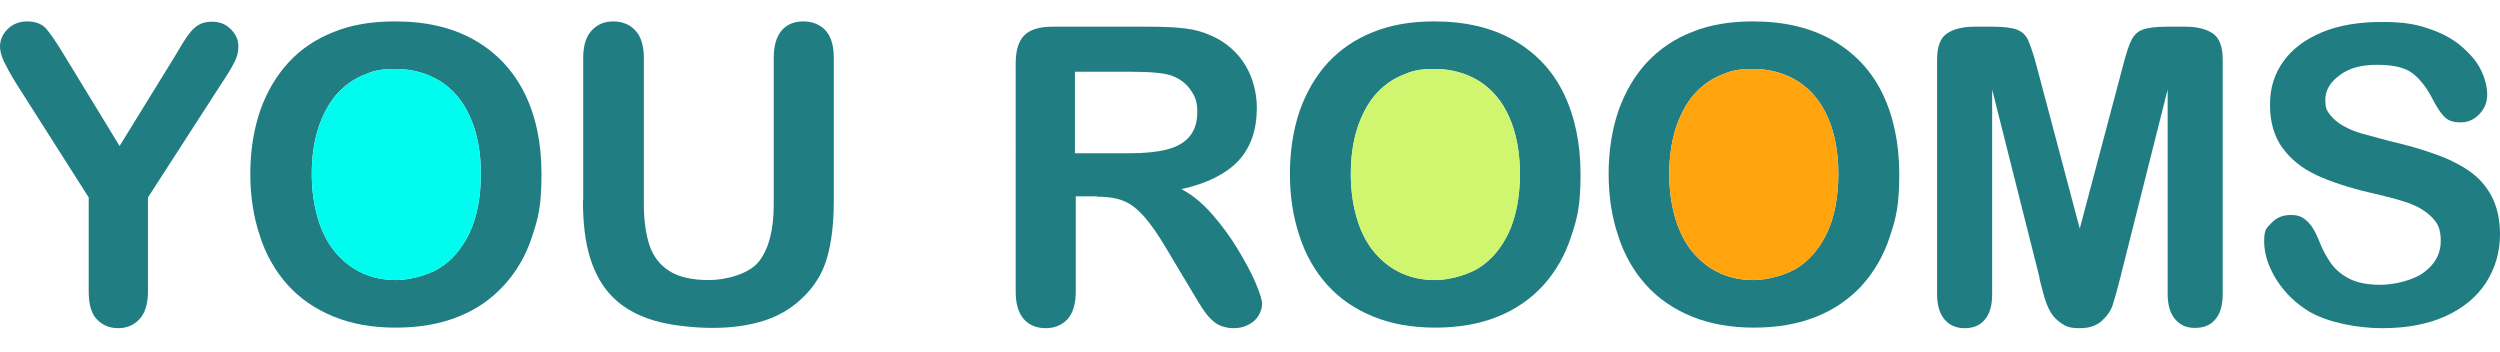
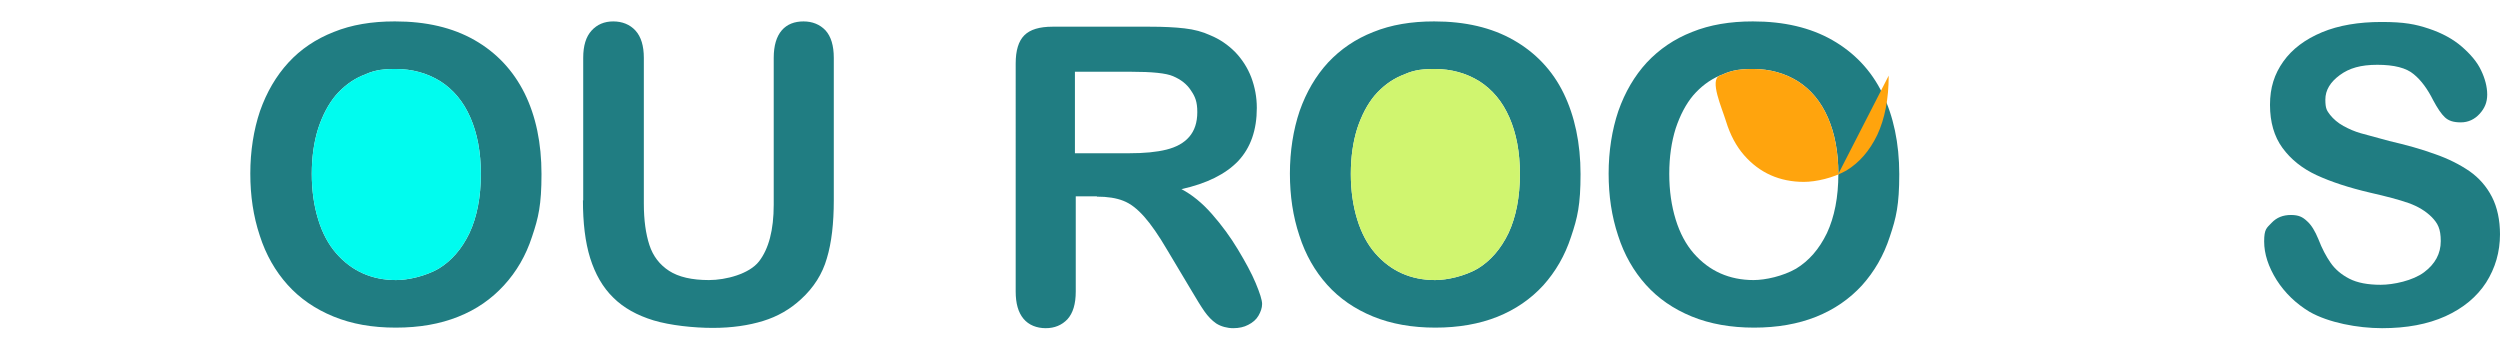
<svg xmlns="http://www.w3.org/2000/svg" id="Capa_1" viewBox="0 0 898.9 126.5">
  <defs>
    <style>      .st0 {        fill: #00fcef;      }      .st0, .st1, .st2, .st3 {        fill-rule: evenodd;      }      .st1 {        fill: #d0f56f;      }      .st2 {        fill: #207d82;      }      .st3 {        fill: #ffa40d;      }    </style>
  </defs>
  <g>
    <path class="st2" d="M209.7,72.1V20.8c0-4.4,1-7.6,3-9.8,2-2.2,4.6-3.3,7.8-3.3s6,1.1,8,3.3c2,2.2,3,5.5,3,9.8v52.4c0,6,.7,10.9,2,14.9,1.3,4,3.7,7.1,7.1,9.3,3.4,2.2,8.2,3.3,14.3,3.3s14.5-2.2,18-6.7c3.5-4.5,5.3-11.3,5.3-20.4V20.8c0-4.4,1-7.7,2.9-9.9s4.6-3.2,7.8-3.2,5.9,1.1,7.9,3.2c2,2.2,3,5.5,3,9.9v51.2c0,8.3-.8,15.3-2.5,20.9-1.6,5.6-4.7,10.5-9.3,14.7-3.9,3.6-8.4,6.2-13.6,7.8-5.2,1.6-11.2,2.5-18.1,2.5s-15.3-.9-21.3-2.7c-5.9-1.8-10.8-4.5-14.5-8.2-3.8-3.7-6.5-8.5-8.3-14.2-1.8-5.8-2.6-12.7-2.6-20.8h0Z" />
-     <path class="st2" d="M31.9,104.8v-33.8L6.2,30.6c-2.3-3.6-3.8-6.5-4.8-8.5-.9-2-1.4-3.8-1.4-5.3,0-2.5,1-4.6,2.8-6.4,1.9-1.8,4.2-2.7,7-2.7s5.1.8,6.7,2.5c1.5,1.7,3.8,5,6.8,10l19.7,32.3,19.9-32.3c1.2-2,2.2-3.6,3-5,.8-1.3,1.7-2.6,2.7-3.8,1-1.2,2.1-2.1,3.3-2.7s2.6-.9,4.4-.9c2.7,0,4.9.9,6.7,2.7,1.8,1.8,2.7,3.8,2.7,6.1s-.4,3.8-1.4,5.7c-.9,1.9-2.5,4.5-4.7,7.8l-26.4,40.9v33.8c0,4.4-1,7.7-3,9.9-2,2.2-4.6,3.3-7.7,3.3s-5.7-1.1-7.7-3.2-2.9-5.5-2.9-9.9h0Z" />
    <path class="st2" d="M142.1,7.7c11.1,0,20.6,2.2,28.5,6.7,7.9,4.5,13.9,10.9,18,19.1,4.1,8.3,6.1,18,6.1,29.1s-1.1,15.7-3.4,22.5c-2.2,6.8-5.6,12.6-10.1,17.5-4.5,4.9-9.9,8.7-16.5,11.3-6.5,2.6-13.9,3.9-22.4,3.9s-15.8-1.3-22.4-4c-6.6-2.7-12.1-6.5-16.5-11.4-4.4-4.9-7.8-10.8-10-17.7-2.3-6.9-3.4-14.3-3.4-22.3s1.2-15.7,3.5-22.5c2.4-6.8,5.8-12.6,10.2-17.4,4.4-4.8,9.9-8.5,16.3-11,6.4-2.6,13.7-3.8,21.8-3.8h0ZM172.9,62.5c0-7.8-1.3-14.6-3.8-20.3-2.5-5.7-6.1-10-10.8-13-4.7-2.9-10.1-4.4-16.1-4.4s-8.3.8-12,2.4c-3.7,1.6-6.8,4-9.5,7.1-2.6,3.1-4.7,7.1-6.3,11.9-1.5,4.8-2.3,10.2-2.3,16.3s.8,11.5,2.3,16.4c1.5,4.9,3.7,9,6.5,12.2,2.8,3.2,6,5.6,9.6,7.2,3.6,1.6,7.6,2.4,11.9,2.4s10.6-1.4,15.3-4.1c4.6-2.8,8.3-7,11.1-12.8,2.7-5.8,4.1-12.9,4.1-21.3h0Z" />
    <path class="st0" d="M172.9,62.5c0-7.8-1.3-14.6-3.8-20.3-2.5-5.7-6.1-10-10.8-13-4.7-2.9-10.1-4.4-16.1-4.4s-8.3.8-12,2.4c-3.7,1.6-6.8,4-9.5,7.1-2.6,3.1-4.7,7.1-6.3,11.9-1.5,4.8-2.3,10.2-2.3,16.3s.8,11.5,2.3,16.4c1.5,4.9,3.7,9,6.5,12.2,2.8,3.2,6,5.6,9.6,7.2,3.6,1.6,7.6,2.4,11.9,2.4s10.6-1.4,15.3-4.1c4.6-2.8,8.3-7,11.1-12.8,2.7-5.8,4.1-12.9,4.1-21.3h0Z" />
  </g>
  <g>
    <path class="st2" d="M898.9,84.2c0,6.4-1.7,12.2-5,17.4-3.3,5.1-8.2,9.2-14.6,12.1s-14,4.3-22.8,4.3-19.3-2-26.1-5.9c-4.8-2.9-8.8-6.7-11.8-11.4-3-4.8-4.5-9.4-4.5-13.9s.9-4.8,2.7-6.7c1.8-1.9,4.1-2.8,6.9-2.8s4.2.7,5.8,2.2c1.6,1.4,2.9,3.6,4.1,6.5,1.3,3.4,2.8,6.2,4.4,8.5,1.6,2.3,3.8,4.2,6.7,5.7,2.9,1.5,6.7,2.2,11.3,2.2s11.6-1.5,15.6-4.5c4-3,6-6.7,6-11.2s-1.1-6.4-3.2-8.6c-2.2-2.2-5-3.9-8.4-5.1-3.4-1.2-8-2.4-13.7-3.7-7.7-1.8-14.1-3.9-19.3-6.3-5.2-2.4-9.3-5.7-12.3-9.8-3-4.1-4.5-9.3-4.5-15.5s1.6-11.1,4.8-15.6c3.2-4.5,7.9-8,13.9-10.5s13.2-3.7,21.4-3.7,12.2.8,17,2.4c4.8,1.6,8.8,3.8,11.9,6.5,3.1,2.7,5.5,5.5,6.9,8.5,1.4,2.9,2.2,5.9,2.2,8.7s-.9,4.9-2.7,6.9-4.1,3.1-6.8,3.1-4.4-.6-5.7-1.8c-1.3-1.2-2.7-3.3-4.2-6.1-2-4-4.3-7.2-7-9.4-2.7-2.3-7.1-3.4-13.1-3.4s-10.1,1.2-13.5,3.7c-3.4,2.5-5.2,5.4-5.2,8.8s.6,4,1.7,5.5c1.2,1.5,2.8,2.9,4.8,4,2,1.1,4.1,2,6.2,2.6,2.1.6,5.5,1.5,10.3,2.8,6,1.4,11.5,2.9,16.4,4.7,4.9,1.7,9,3.8,12.5,6.2,3.4,2.4,6.1,5.5,8,9.2,1.9,3.7,2.9,8.3,2.9,13.6h0Z" />
-     <path class="st2" d="M733.4,100.1l-17.1-67.9v73.6c0,4.1-.9,7.1-2.7,9.2s-4.2,3-7.2,3-5.3-1-7.1-3-2.8-5.1-2.8-9.2V21.4c0-4.7,1.2-7.8,3.6-9.4,2.4-1.6,5.7-2.4,9.8-2.4h6.7c4,0,6.9.4,8.7,1.1s3.2,2,4,3.9,1.9,5,3,9.2l15.5,58.4,15.5-58.4c1.1-4.3,2.1-7.4,3-9.2.9-1.9,2.2-3.2,4-3.9s4.7-1.1,8.8-1.1h6.7c4.1,0,7.4.8,9.8,2.4,2.4,1.6,3.6,4.8,3.6,9.4v84.3c0,4.1-.9,7.1-2.7,9.2s-4.2,3-7.3,3-5.2-1-7-3c-1.8-2-2.8-5.1-2.8-9.2V32.2l-17.1,67.9c-1.1,4.4-2,7.6-2.7,9.7-.7,2-2,3.9-3.9,5.6-1.9,1.7-4.5,2.6-7.9,2.6s-4.7-.5-6.4-1.6c-1.7-1.1-3.1-2.5-4.1-4.2-1-1.7-1.7-3.6-2.3-5.6-.6-2.1-1.1-4.2-1.7-6.4h0Z" />
    <path class="st2" d="M630.3,7.7c11.1,0,20.6,2.2,28.5,6.7,7.9,4.5,14,10.9,18,19.1s6.1,18,6.1,29.1-1.1,15.7-3.4,22.5c-2.2,6.8-5.6,12.6-10,17.5-4.5,4.9-10,8.7-16.5,11.3-6.5,2.6-14,3.9-22.3,3.9s-15.8-1.3-22.4-4c-6.6-2.7-12.1-6.5-16.5-11.4-4.4-4.9-7.8-10.8-10-17.7-2.3-6.9-3.4-14.3-3.4-22.3s1.2-15.7,3.5-22.5c2.4-6.8,5.8-12.6,10.2-17.4,4.5-4.8,9.9-8.5,16.3-11,6.4-2.6,13.7-3.8,21.8-3.8h0ZM661,62.5c0-7.8-1.3-14.6-3.8-20.3-2.5-5.7-6.1-10-10.8-13-4.7-2.9-10.1-4.4-16.1-4.4s-8.3.8-12,2.4c-3.7,1.6-6.8,4-9.5,7.1-2.6,3.1-4.7,7.1-6.3,11.9-1.5,4.8-2.3,10.2-2.3,16.3s.8,11.5,2.3,16.4c1.5,4.9,3.7,9,6.5,12.2,2.8,3.2,6,5.6,9.6,7.2,3.6,1.6,7.6,2.4,11.9,2.4s10.6-1.4,15.3-4.1c4.6-2.8,8.3-7,11.1-12.8,2.7-5.8,4.1-12.9,4.1-21.3h0Z" />
    <path class="st2" d="M394.4,70.6h-7.6v34.2c0,4.5-1,7.8-3,10-2,2.1-4.6,3.2-7.8,3.2s-6.1-1.1-8-3.4-2.8-5.5-2.8-9.8V22.8c0-4.6,1-8,3.1-10.1,2.1-2.1,5.5-3.1,10.1-3.1h35.1c4.8,0,9,.2,12.4.6,3.5.4,6.5,1.2,9.3,2.5,3.4,1.4,6.3,3.4,8.9,6,2.5,2.6,4.5,5.7,5.8,9.1,1.3,3.5,2,7.1,2,11,0,7.9-2.2,14.3-6.7,19.1-4.5,4.7-11.3,8.1-20.4,10.1,3.8,2,7.5,5,11,9,3.5,4,6.6,8.2,9.3,12.7,2.7,4.5,4.9,8.5,6.4,12.1,1.5,3.6,2.3,6.1,2.3,7.5s-.5,2.8-1.3,4.2-2.1,2.5-3.7,3.3c-1.5.8-3.3,1.2-5.4,1.2s-4.4-.6-6.1-1.7c-1.6-1.1-3-2.6-4.2-4.3-1.2-1.7-2.8-4.3-4.8-7.7l-8.6-14.4c-3.1-5.3-5.9-9.3-8.3-12-2.5-2.8-4.9-4.7-7.5-5.7-2.5-1-5.7-1.5-9.5-1.5h0ZM406.7,25.8h-20.2v29.3h19.6c5.3,0,9.7-.4,13.3-1.3,3.6-.9,6.3-2.4,8.2-4.6,1.9-2.2,2.9-5.1,2.9-8.9s-.8-5.6-2.3-7.8c-1.5-2.3-3.6-3.9-6.4-5.1-2.5-1.1-7.6-1.6-15.1-1.6h0Z" />
    <path class="st2" d="M515.7,7.7c11.1,0,20.6,2.2,28.5,6.7,7.9,4.5,14,10.9,18,19.1s6.1,18,6.1,29.1-1.1,15.7-3.4,22.5c-2.2,6.8-5.6,12.6-10,17.5-4.5,4.9-10,8.7-16.5,11.3-6.5,2.6-14,3.9-22.3,3.9s-15.8-1.3-22.4-4c-6.6-2.7-12.1-6.5-16.5-11.4-4.4-4.9-7.8-10.8-10-17.7-2.3-6.9-3.4-14.3-3.4-22.3s1.2-15.7,3.5-22.5c2.4-6.8,5.8-12.6,10.2-17.4,4.5-4.8,9.9-8.5,16.3-11,6.4-2.6,13.7-3.8,21.8-3.8h0ZM546.5,62.5c0-7.8-1.3-14.6-3.8-20.3-2.5-5.7-6.1-10-10.8-13-4.7-2.9-10.1-4.4-16.1-4.4s-8.3.8-12,2.4c-3.7,1.6-6.8,4-9.5,7.1-2.6,3.1-4.7,7.1-6.3,11.9-1.5,4.8-2.3,10.2-2.3,16.3s.8,11.5,2.3,16.4c1.5,4.9,3.7,9,6.5,12.2,2.8,3.2,6,5.6,9.6,7.2,3.6,1.6,7.6,2.4,11.9,2.4s10.6-1.4,15.3-4.1c4.6-2.8,8.3-7,11.1-12.8,2.7-5.8,4.1-12.9,4.1-21.3h0Z" />
    <path class="st1" d="M546.5,62.5c0-7.8-1.3-14.6-3.8-20.3-2.5-5.7-6.1-10-10.8-13-4.7-2.9-10.1-4.4-16.1-4.4s-8.3.8-12,2.4c-3.7,1.6-6.8,4-9.5,7.1-2.6,3.1-4.7,7.1-6.3,11.9-1.5,4.8-2.3,10.2-2.3,16.3s.8,11.5,2.3,16.4c1.5,4.9,3.7,9,6.5,12.2,2.8,3.2,6,5.6,9.6,7.2,3.6,1.6,7.6,2.4,11.9,2.4s10.6-1.4,15.3-4.1c4.6-2.8,8.3-7,11.1-12.8,2.7-5.8,4.1-12.9,4.1-21.3h0Z" />
-     <path class="st3" d="M661,62.5c0-7.8-1.3-14.6-3.8-20.3-2.5-5.7-6.1-10-10.8-13-4.7-2.9-10.1-4.4-16.1-4.4s-8.3.8-12,2.4c-3.7,1.6-6.8,4-9.5,7.1-2.6,3.1-4.7,7.1-6.3,11.9-1.5,4.8-2.3,10.2-2.3,16.3s.8,11.5,2.3,16.4c1.5,4.9,3.7,9,6.5,12.2,2.8,3.2,6,5.6,9.6,7.2,3.6,1.6,7.6,2.4,11.9,2.4s10.6-1.4,15.3-4.1c4.6-2.8,8.3-7,11.1-12.8,2.7-5.8,4.1-12.9,4.1-21.3h0Z" />
+     <path class="st3" d="M661,62.5c0-7.8-1.3-14.6-3.8-20.3-2.5-5.7-6.1-10-10.8-13-4.7-2.9-10.1-4.4-16.1-4.4s-8.3.8-12,2.4s.8,11.5,2.3,16.4c1.5,4.9,3.7,9,6.5,12.2,2.8,3.2,6,5.6,9.6,7.2,3.6,1.6,7.6,2.4,11.9,2.4s10.6-1.4,15.3-4.1c4.6-2.8,8.3-7,11.1-12.8,2.7-5.8,4.1-12.9,4.1-21.3h0Z" />
  </g>
</svg>